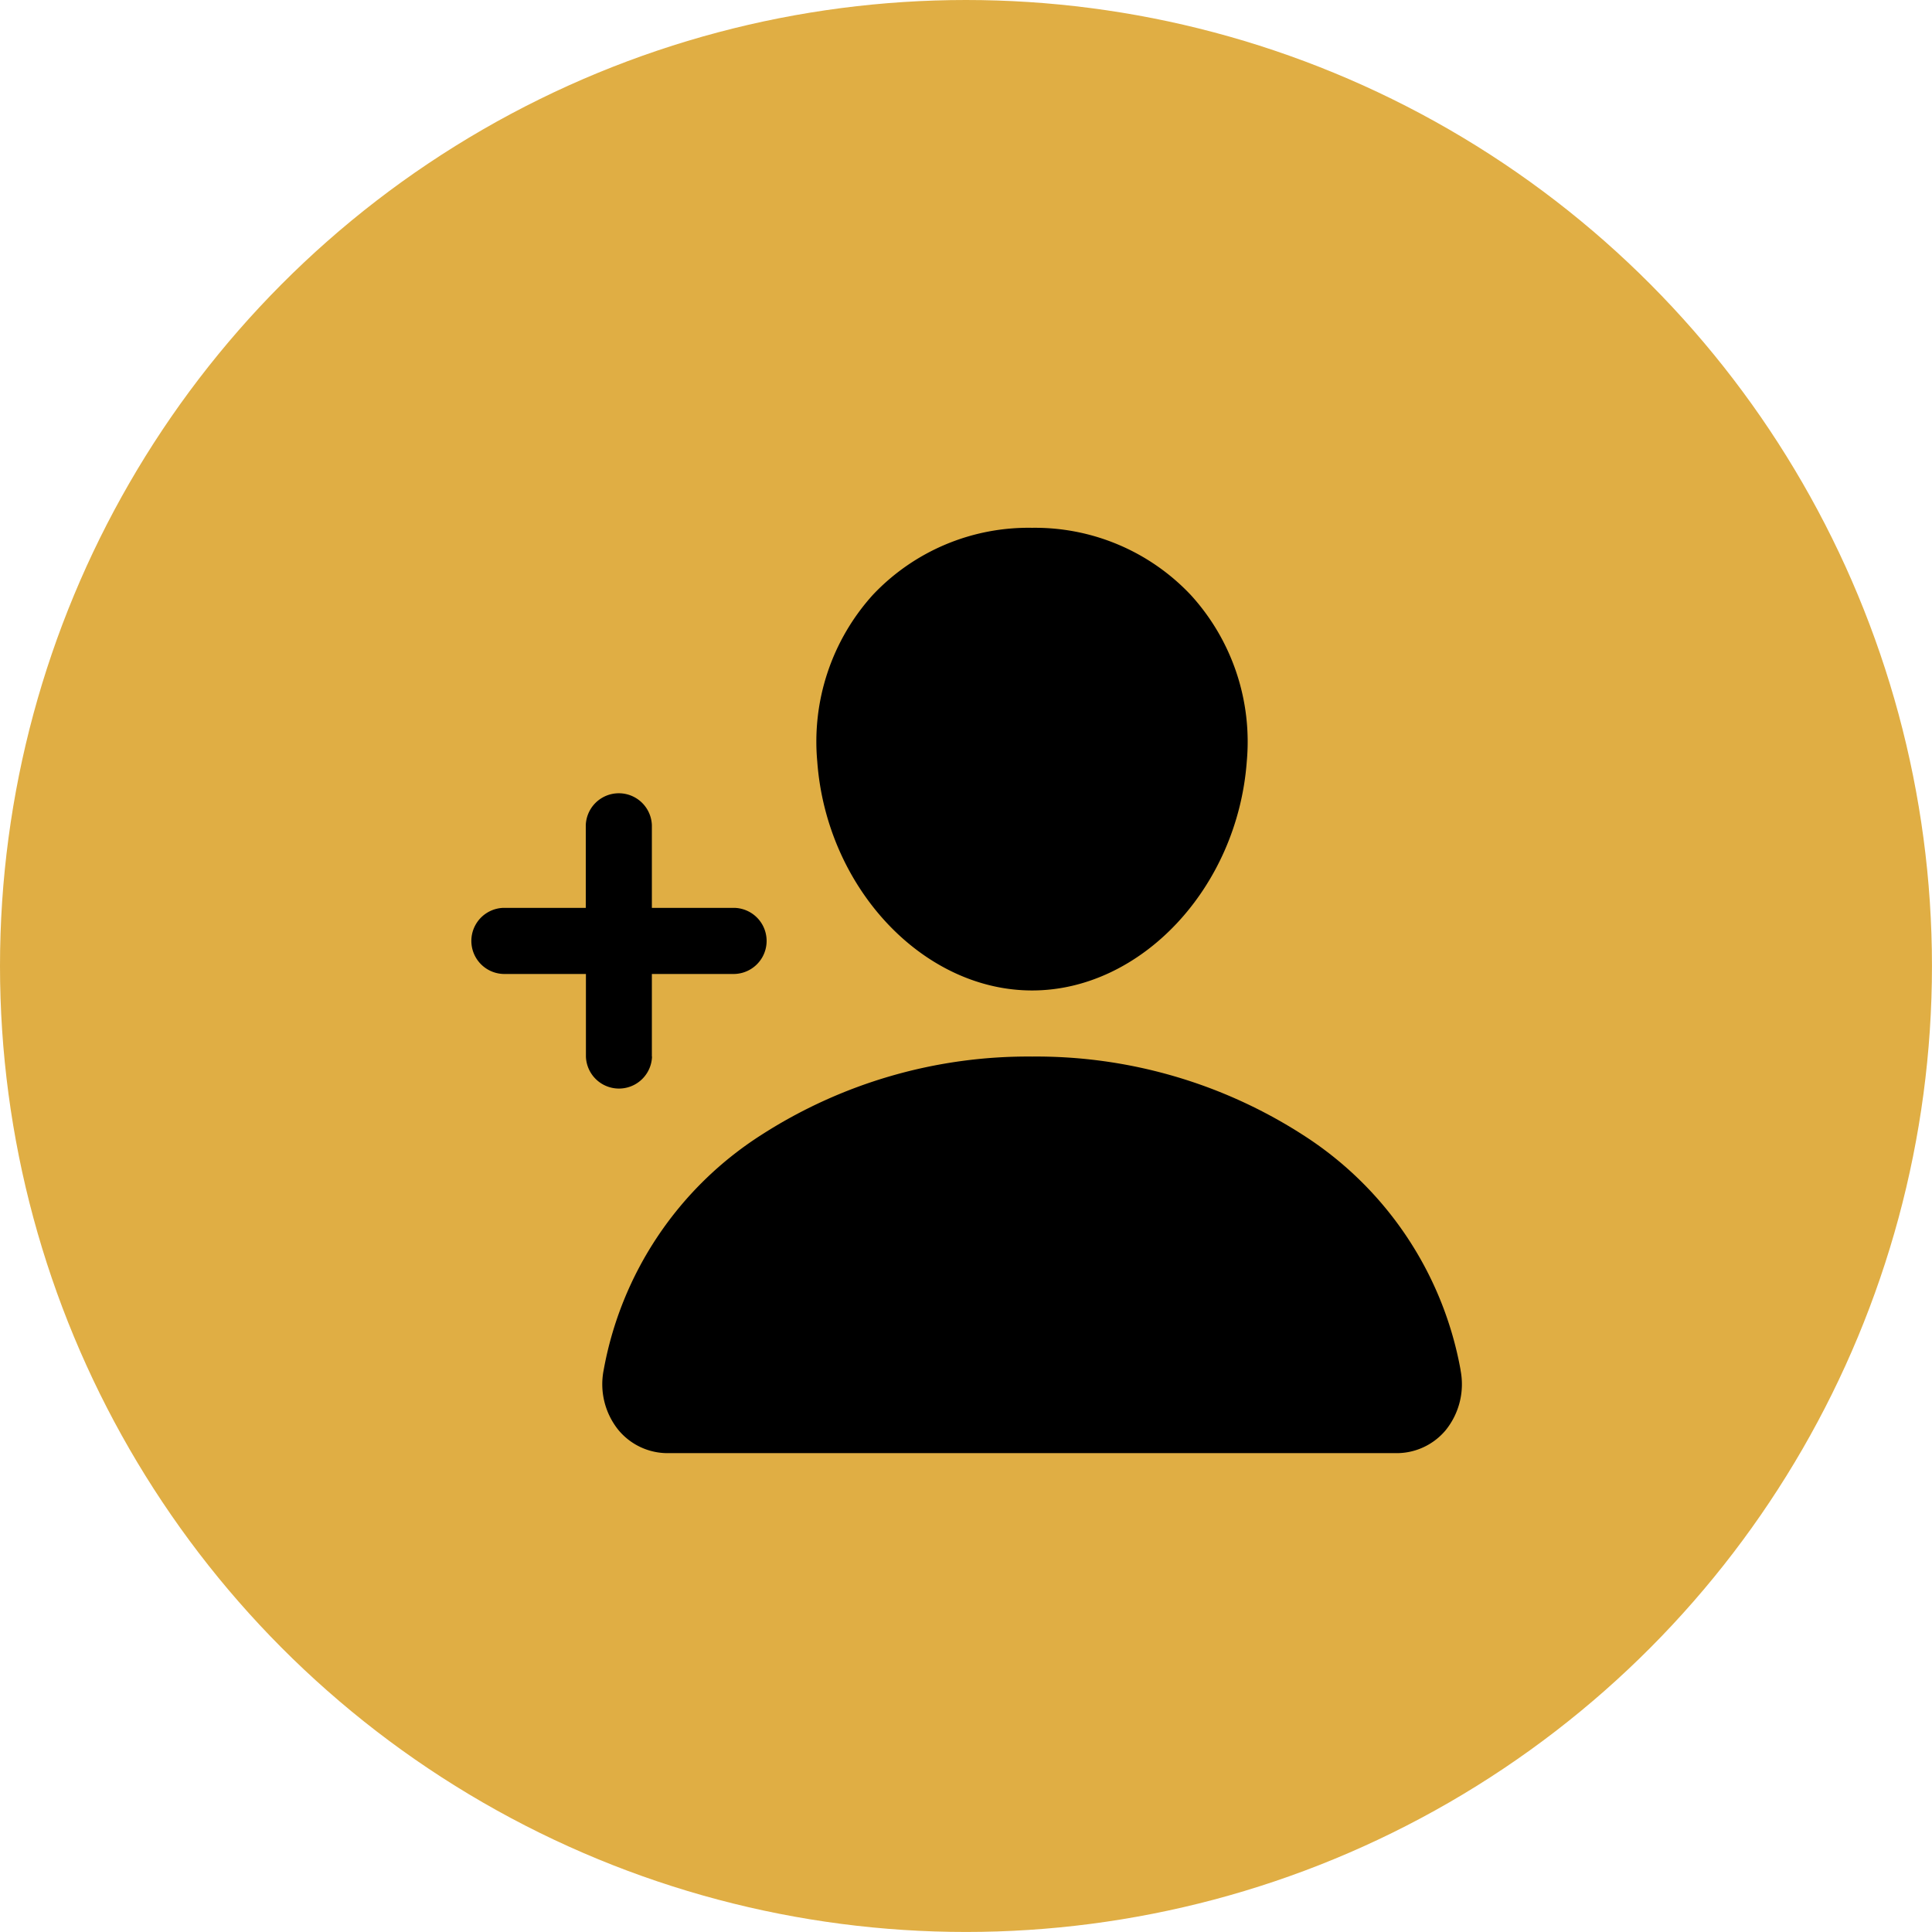
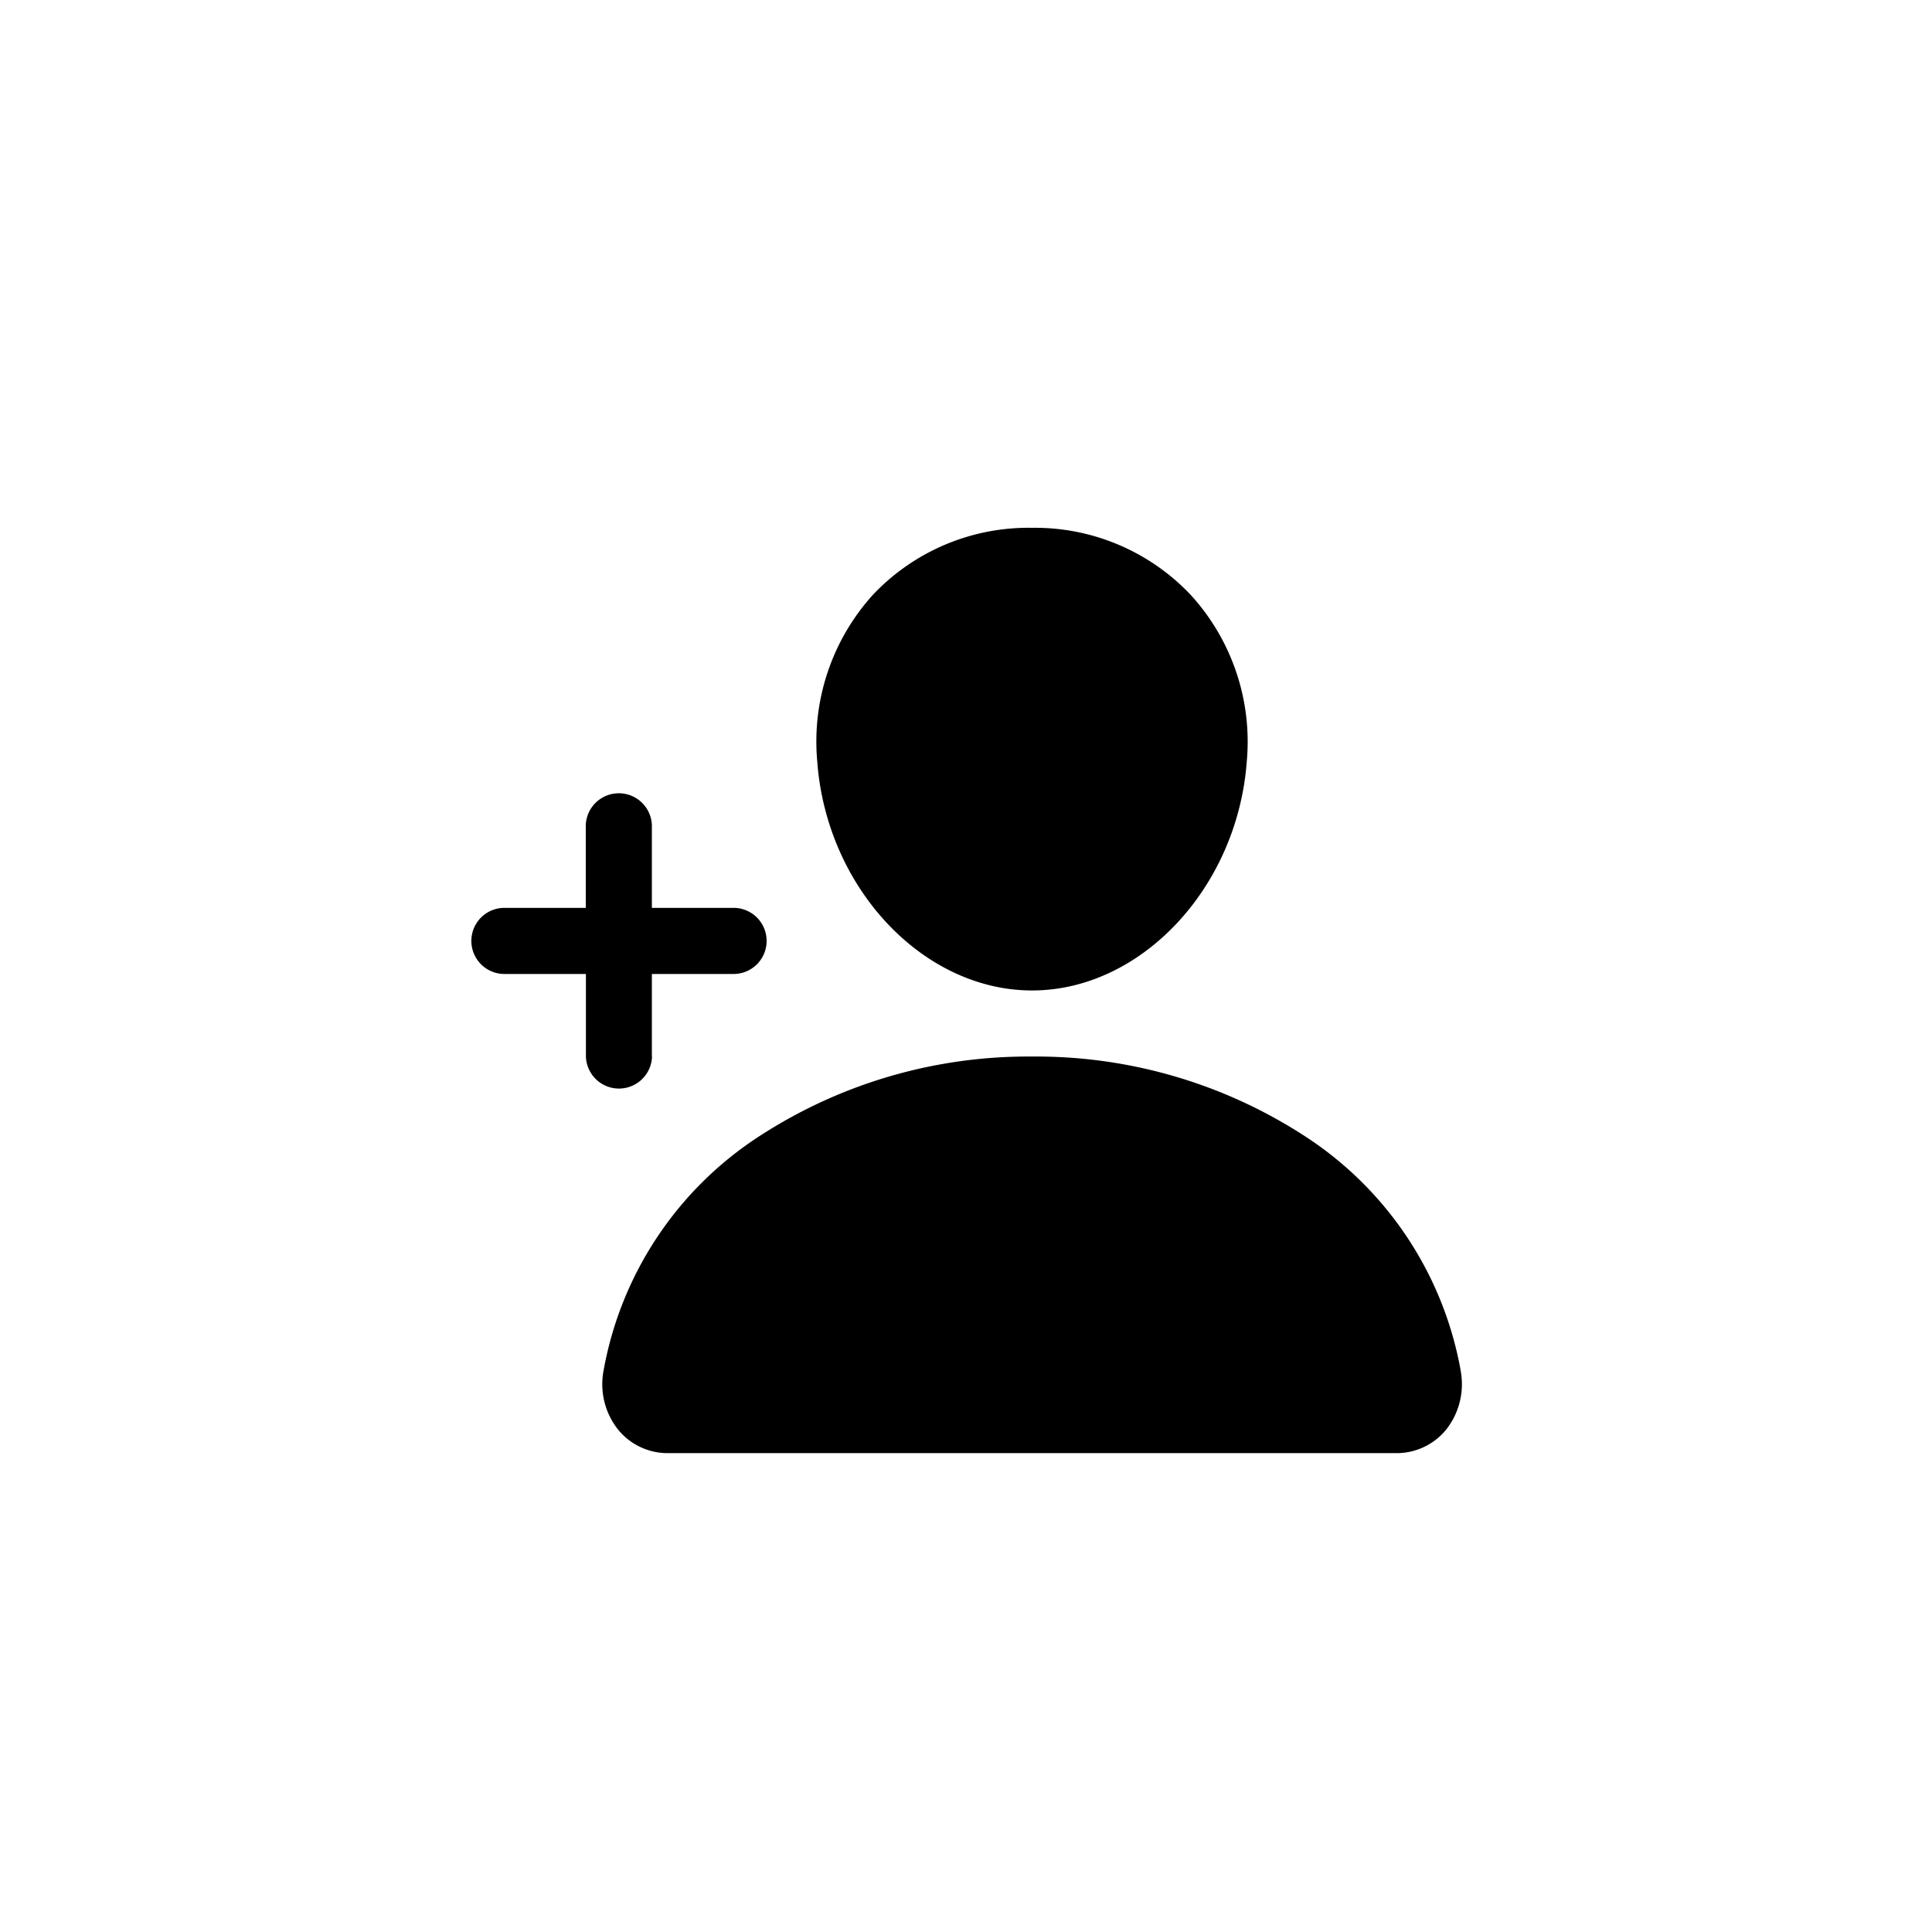
<svg xmlns="http://www.w3.org/2000/svg" width="53.991" height="53.991" viewBox="0 0 53.991 53.991">
  <g id="icon-person-add" transform="translate(-399 -3393.263)">
    <g id="Group_20119" data-name="Group 20119" transform="translate(-27 383.263)">
-       <circle id="Ellipse_10" data-name="Ellipse 10" cx="26.995" cy="26.995" r="26.995" transform="translate(426 3010)" fill="#E0AE44" />
-     </g>
+       </g>
    <path id="icon-person-add-2" data-name="icon-person-add" d="M16.825,15.179c3.047,0,5.739-2.869,6-6.4a6.082,6.082,0,0,0-1.565-4.652A5.98,5.98,0,0,0,16.825,2.25a5.978,5.978,0,0,0-4.445,1.869,6.112,6.112,0,0,0-1.558,4.663C11.081,12.31,13.773,15.179,16.825,15.179ZM28.8,25.786a9.881,9.881,0,0,0-4.4-6.566,13.766,13.766,0,0,0-7.572-2.194A13.771,13.771,0,0,0,9.253,19.22a9.881,9.881,0,0,0-4.4,6.566,2.04,2.04,0,0,0,.415,1.68,1.786,1.786,0,0,0,1.4.643H26.984a1.786,1.786,0,0,0,1.4-.642,2.044,2.044,0,0,0,.414-1.68ZM6.2,17.027V14.718H8.513a.924.924,0,0,0,0-1.847H6.2V10.562a.924.924,0,0,0-1.847,0v2.309H2.049a.924.924,0,0,0,0,1.847H4.357v2.309a.924.924,0,0,0,1.847,0Z" transform="translate(411.017 3405.763)" />
  </g>
</svg>